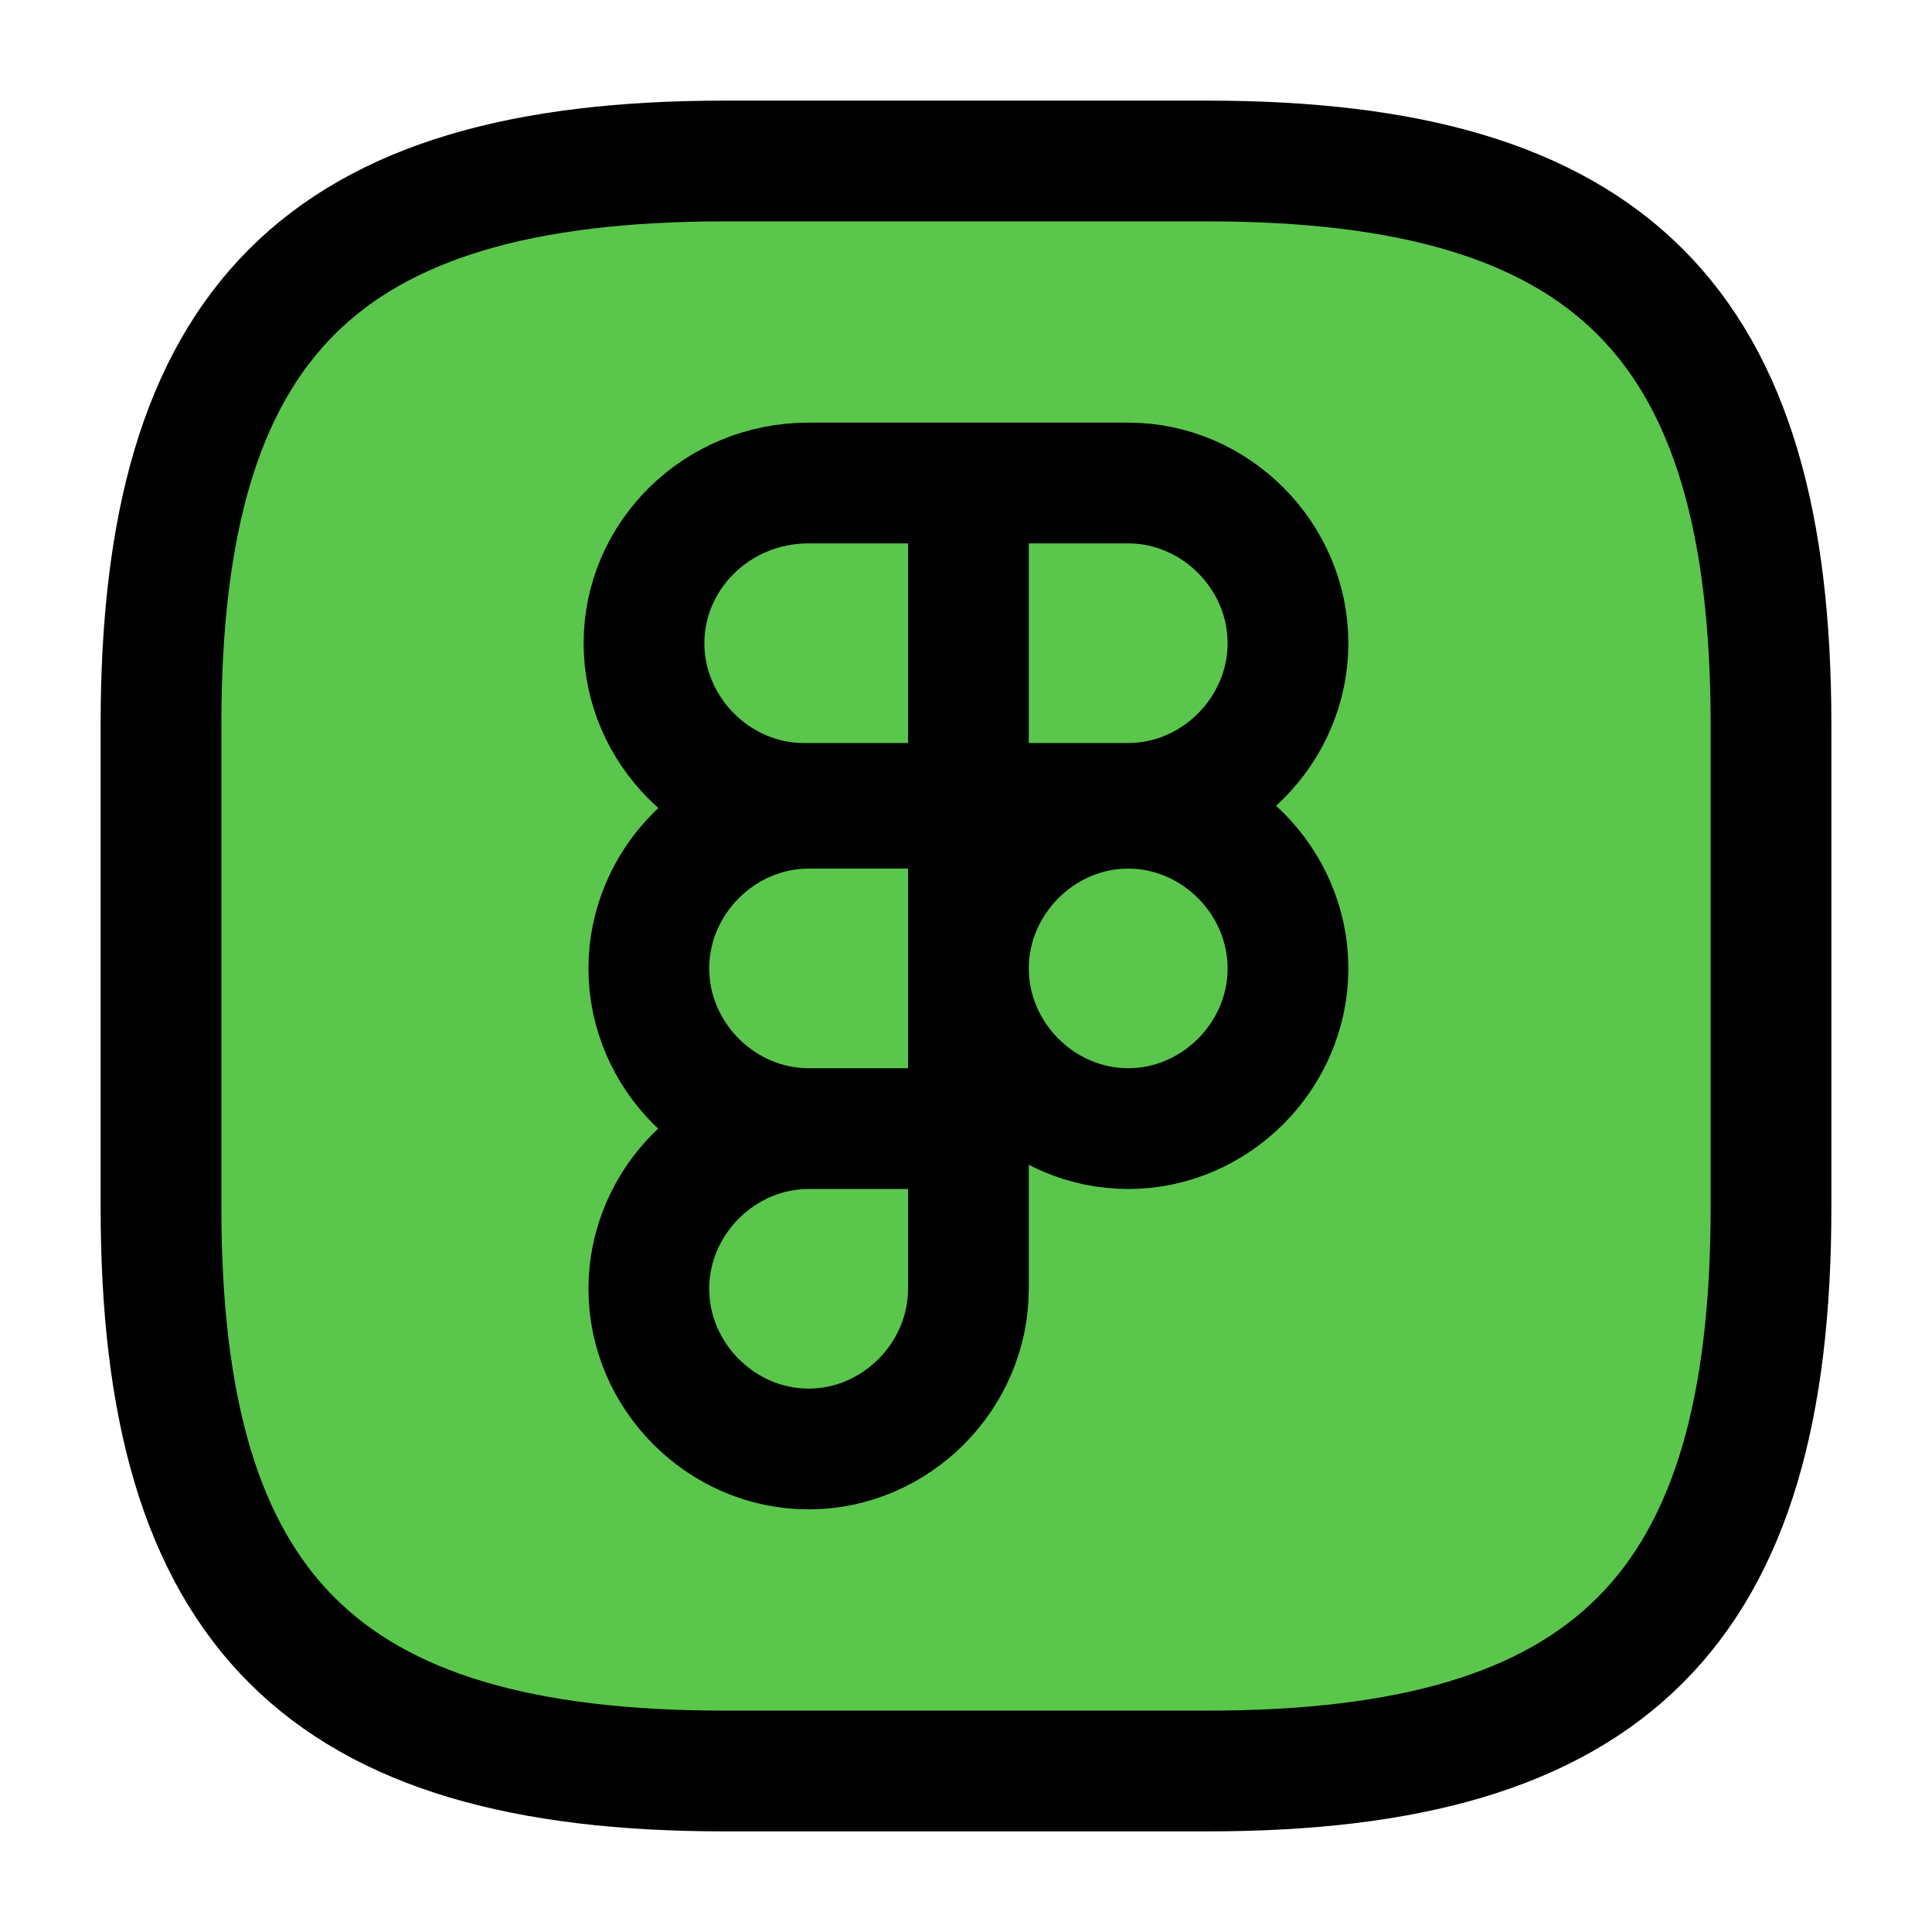
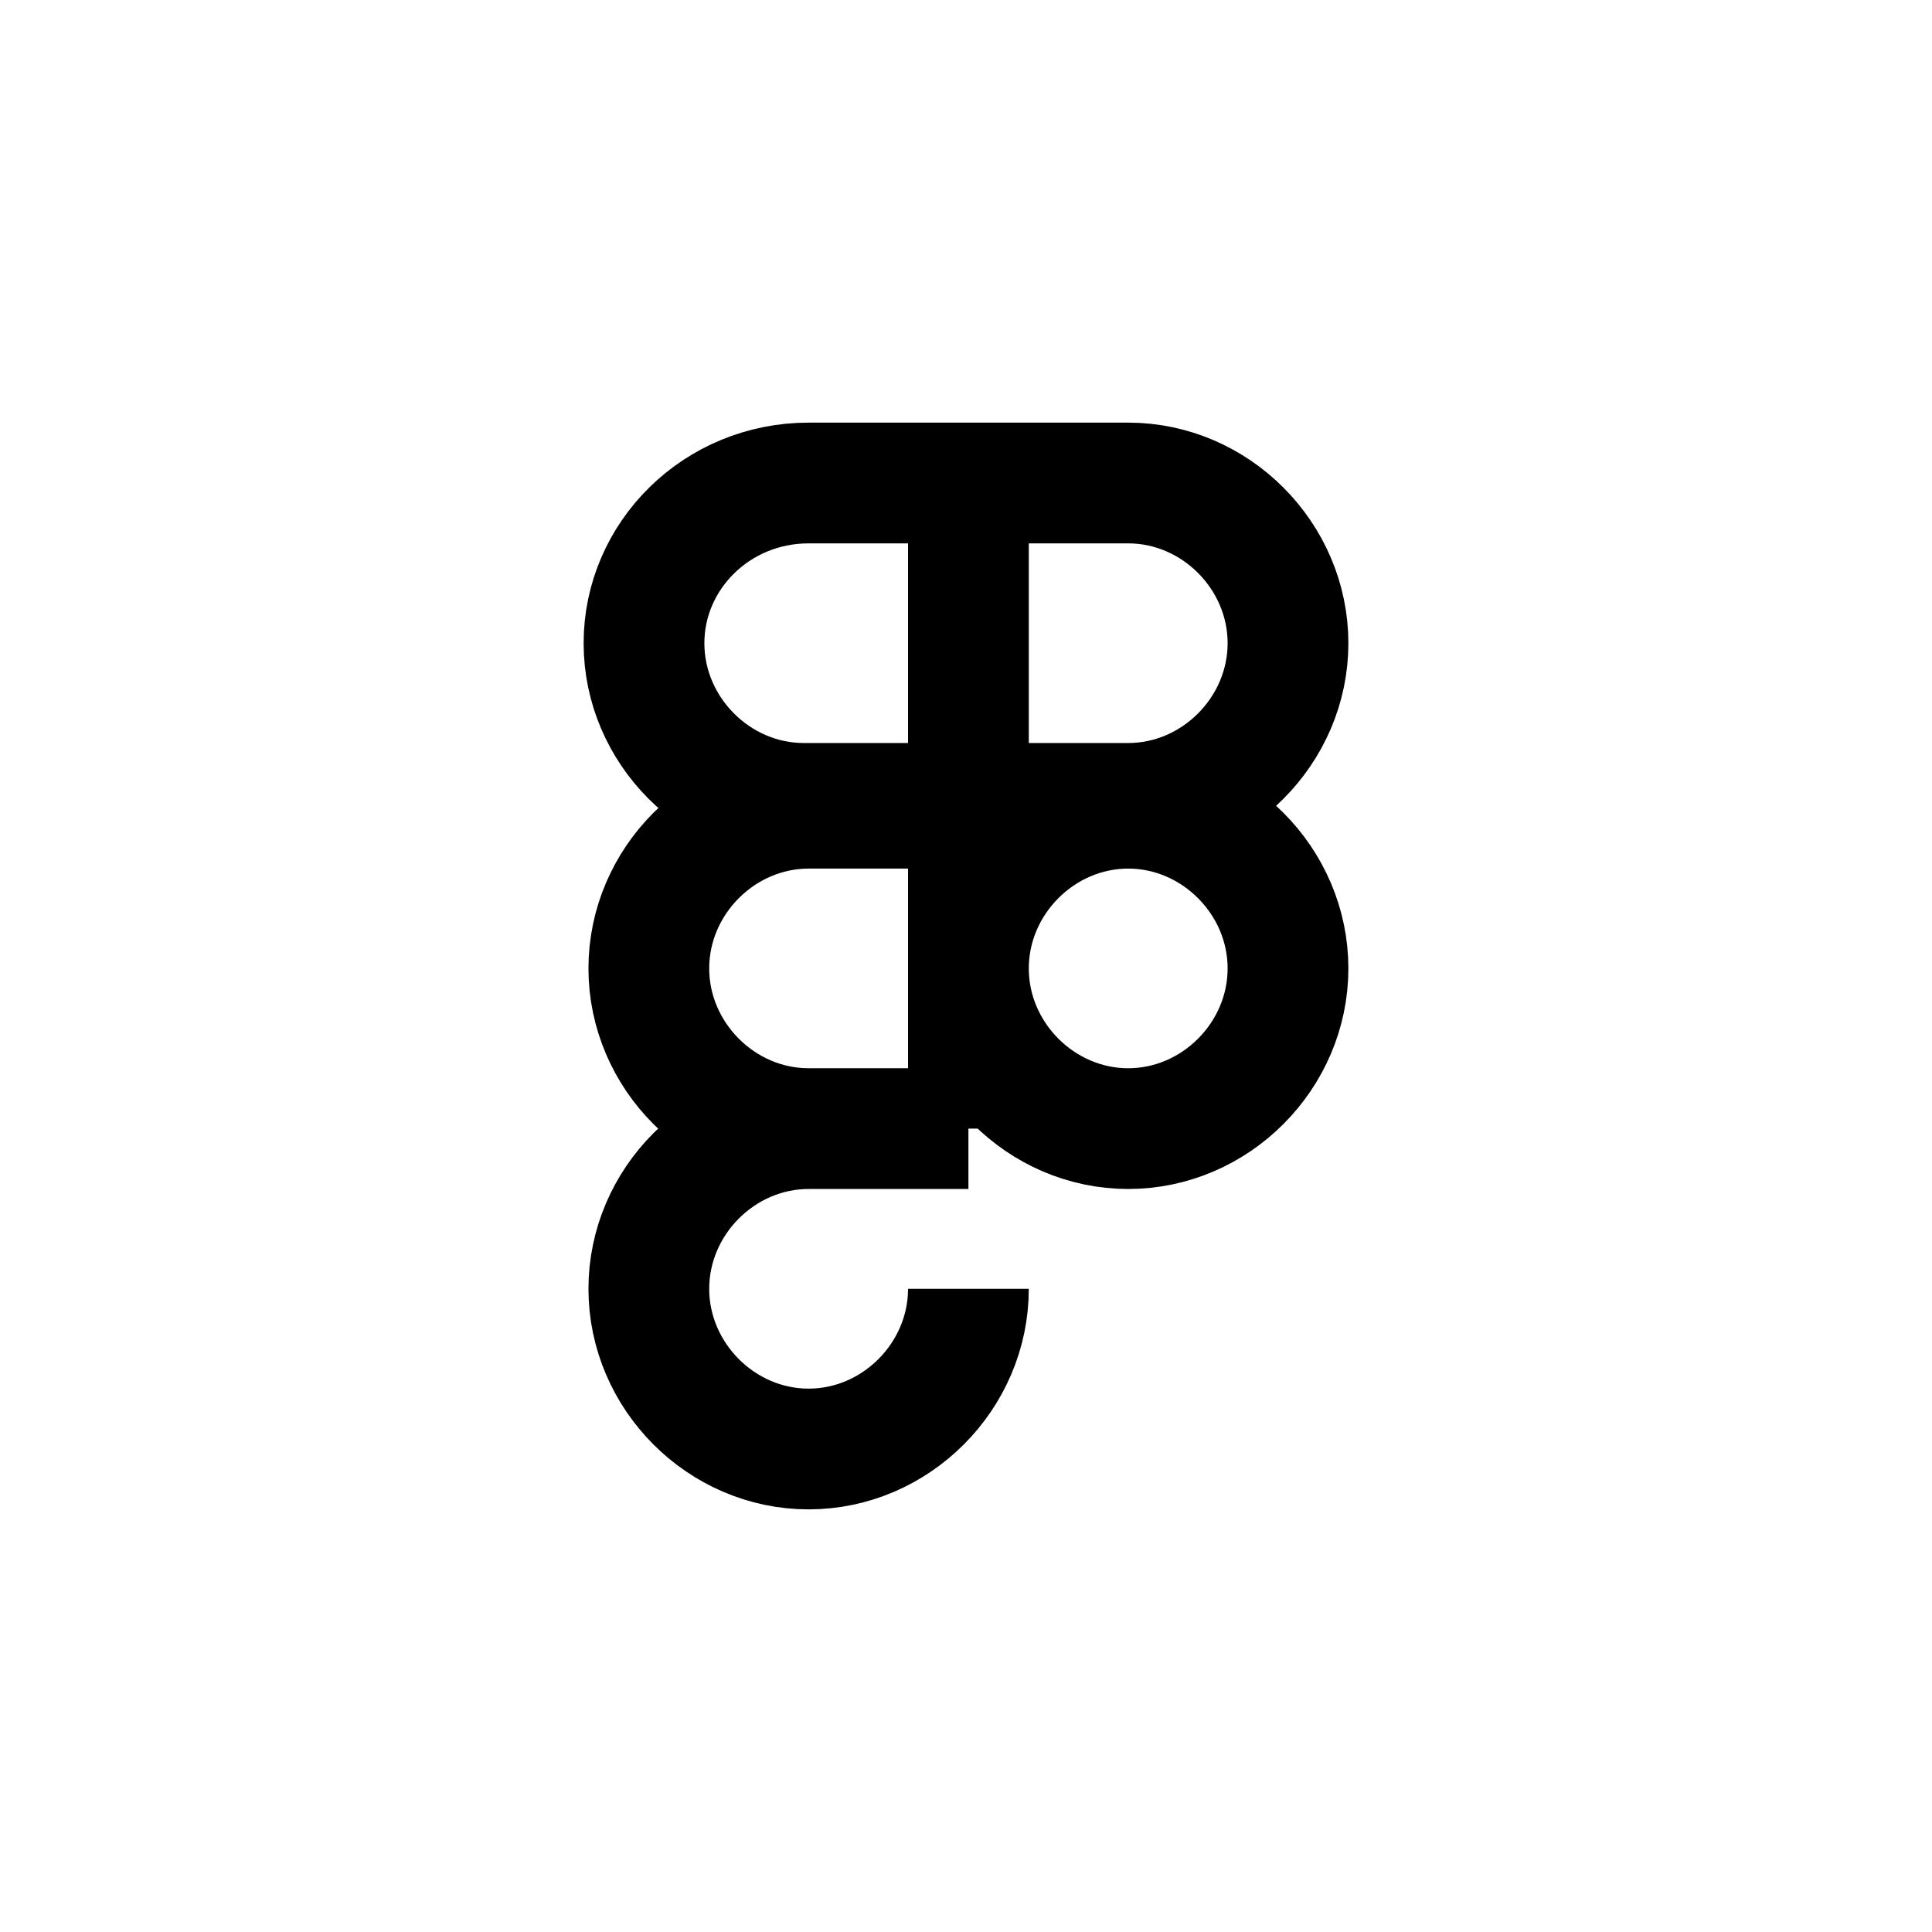
<svg xmlns="http://www.w3.org/2000/svg" width="24" height="24" viewBox="0 0 24 24" fill="none">
-   <path d="M15 22H9C4 22 2 20 2 15V9C2 4 4 2 9 2H15C20 2 22 4 22 9V15C22 20 20 22 15 22Z" fill="#5AC64C" stroke="black" stroke-width="1.5" stroke-linecap="round" stroke-linejoin="round" />
-   <path d="M12.03 6H10.045C8.902 6 8 6.905 8 7.99C8 9.075 8.902 9.98 9.985 9.98H12.03M12.03 6V9.98M12.03 6H14.015C15.098 6 16 6.905 16 7.99C16 9.075 15.098 9.98 14.015 9.98H12.03M10.045 14.02C8.962 14.02 8.06 13.116 8.06 12.03C8.06 10.945 8.962 10.04 10.045 10.04H12.03V14.02M10.045 14.02H12.03M10.045 14.02C8.962 14.02 8.06 14.925 8.06 16.01C8.06 17.096 8.962 18 10.045 18C11.128 18 12.03 17.096 12.03 16.01V14.02M14.015 10.04C15.098 10.04 16 10.945 16 12.03C16 13.116 15.098 14.02 14.015 14.02C12.932 14.02 12.03 13.116 12.03 12.03C12.03 10.945 12.932 10.04 14.015 10.04Z" stroke="black" stroke-width="1.5" stroke-miterlimit="10" />
+   <path d="M12.03 6H10.045C8.902 6 8 6.905 8 7.99C8 9.075 8.902 9.98 9.985 9.98H12.03M12.03 6V9.98M12.03 6H14.015C15.098 6 16 6.905 16 7.99C16 9.075 15.098 9.98 14.015 9.98H12.03M10.045 14.02C8.962 14.02 8.06 13.116 8.06 12.03C8.06 10.945 8.962 10.04 10.045 10.04H12.03V14.02M10.045 14.02H12.03M10.045 14.02C8.962 14.02 8.06 14.925 8.06 16.01C8.06 17.096 8.962 18 10.045 18C11.128 18 12.03 17.096 12.03 16.01M14.015 10.04C15.098 10.04 16 10.945 16 12.03C16 13.116 15.098 14.02 14.015 14.02C12.932 14.02 12.03 13.116 12.03 12.03C12.03 10.945 12.932 10.04 14.015 10.04Z" stroke="black" stroke-width="1.5" stroke-miterlimit="10" />
</svg>